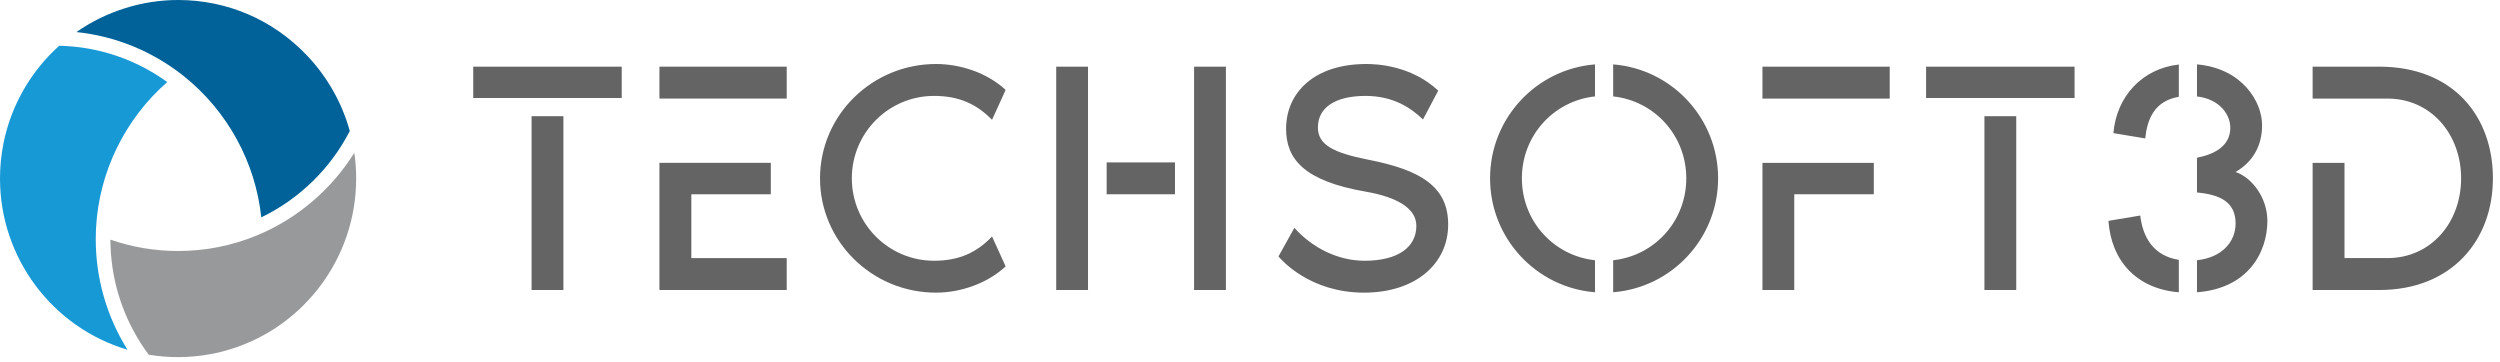
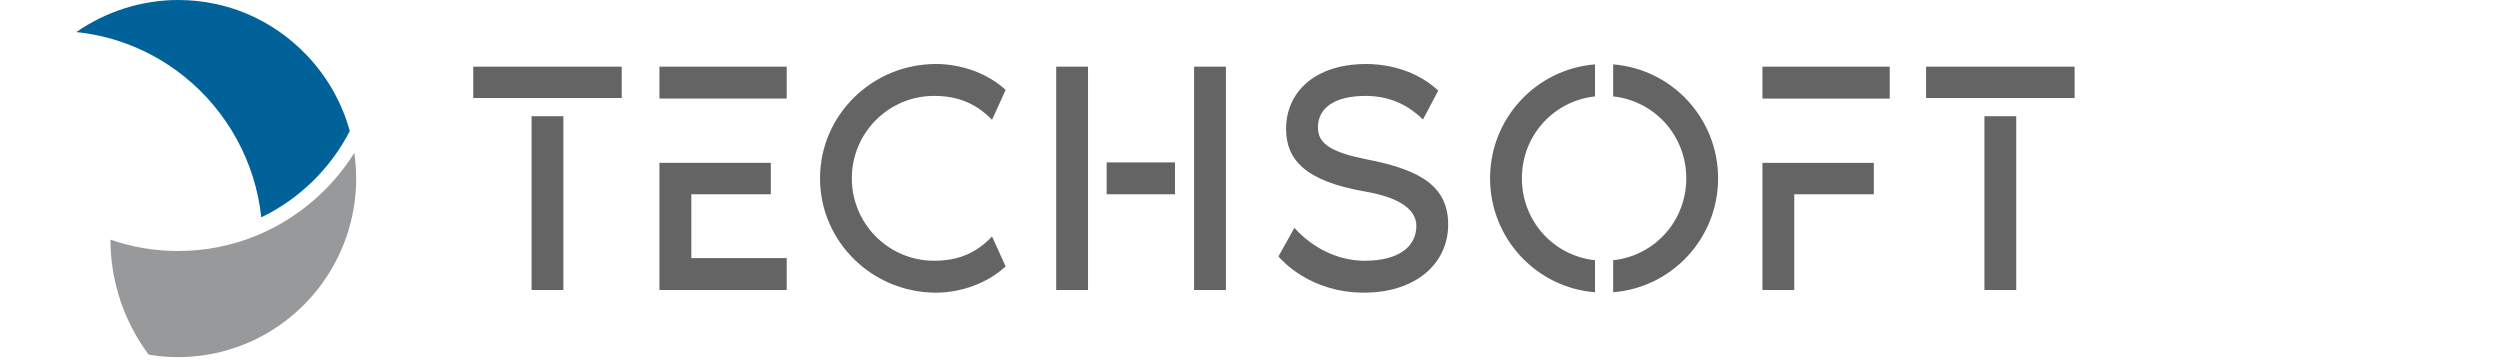
<svg xmlns="http://www.w3.org/2000/svg" width="283" height="41" viewBox="0 0 283 41" fill="none">
  <path d="M60.174 32.827V13.155H63.776V32.827H60.174ZM53.57 7.546H70.379V11.094H53.57V7.546ZM112.298 26.77L113.837 30.156C111.736 32.112 108.697 33.128 105.957 33.128C98.716 33.128 92.826 27.334 92.826 20.187C92.826 13.039 98.716 7.245 105.957 7.245C108.697 7.245 111.736 8.223 113.837 10.18L112.298 13.565C110.573 11.797 108.584 10.857 105.733 10.857C100.592 10.857 96.427 15.033 96.427 20.186C96.427 25.34 100.592 29.516 105.733 29.516C108.584 29.517 110.573 28.576 112.298 26.77ZM138.772 7.546V32.827H135.17V7.546H138.772ZM125.273 21.993V18.381H133.008V21.993H125.273ZM119.562 7.546H123.164V32.827H119.562V7.546Z" fill="#646464" />
  <path d="M163.933 25.415C163.933 29.817 160.294 33.128 154.403 33.128C148.324 33.128 145.098 29.479 144.723 29.027L146.523 25.792C148.624 28.124 151.514 29.516 154.478 29.516C158.267 29.516 160.331 27.974 160.331 25.566C160.331 23.534 158.043 22.293 154.591 21.692C147.574 20.487 145.586 17.967 145.586 14.581C145.586 10.48 148.775 7.245 154.666 7.245C155.717 7.245 159.693 7.358 162.808 10.255L161.082 13.527C159.768 12.248 157.743 10.857 154.591 10.857C151.139 10.857 149.188 12.173 149.188 14.431C149.188 16.387 150.914 17.29 154.891 18.079C160.894 19.246 163.933 21.165 163.933 25.415ZM194.489 20.186C194.489 26.987 189.258 32.558 182.61 33.083V29.46C187.296 28.954 190.887 25.029 190.887 20.186C190.887 15.344 187.296 11.419 182.61 10.913V7.29C189.258 7.815 194.489 13.386 194.489 20.186ZM180.555 7.29V10.913C175.869 11.419 172.277 15.343 172.277 20.186C172.277 25.029 175.869 28.954 180.555 29.46V33.083C173.907 32.558 168.675 26.987 168.675 20.186C168.675 13.386 173.907 7.815 180.555 7.29ZM199.509 18.433H212.115V21.993H203.111V32.827H199.509V18.433ZM213.917 7.546V11.158H199.509V7.546H213.917ZM224.637 32.827V13.155H228.238V32.827H224.637ZM218.033 7.546H234.842V11.094H218.033V7.546Z" fill="#646464" />
-   <path d="M256.667 25.001C256.667 28.56 254.483 32.651 248.699 33.085V29.457C251.489 29.166 253.069 27.401 253.069 25.302C253.069 22.861 251.318 22.032 248.699 21.787V17.854C250.578 17.488 252.469 16.584 252.469 14.467C252.469 12.962 251.277 11.226 248.699 10.918V7.288C253.817 7.737 256.068 11.515 256.068 14.166C256.068 16.348 255.168 18.229 253.069 19.471C254.943 20.11 256.667 22.405 256.667 25.001ZM246.644 7.304V10.958C243.828 11.433 243.068 13.549 242.837 15.671L239.239 15.069C239.585 10.894 242.529 7.755 246.644 7.304ZM246.644 29.417V33.086C241.832 32.691 238.991 29.505 238.676 25.001L242.274 24.399C242.572 26.855 243.749 28.954 246.644 29.417ZM282.198 20.188C282.198 27.185 277.547 32.828 269.33 32.828H261.789V18.434H265.397V29.216H270.267C275.183 29.216 278.598 25.191 278.598 20.188C278.598 15.184 275.183 11.159 270.267 11.159H261.789V7.547H269.33C277.735 7.547 282.2 13.19 282.198 20.188Z" fill="#646464" />
  <path d="M74.648 7.546H89.056V11.157H74.648V7.546ZM89.057 29.216V32.827H74.648V18.433H87.256V21.993H78.259V29.216H89.057Z" fill="#646464" />
  <path d="M29.576 24.603C28.923 18.394 25.767 12.607 20.878 8.678C20.848 8.652 20.817 8.627 20.786 8.602L20.74 8.566C17.224 5.785 13.057 4.087 8.648 3.63C12.009 1.285 16.07 0 20.16 0C25.676 0 30.827 2.198 34.665 6.19C34.721 6.246 34.765 6.293 34.81 6.34L34.832 6.365C37.083 8.758 38.729 11.684 39.596 14.833C37.413 19.084 33.867 22.54 29.576 24.603Z" fill="#006299" />
-   <path d="M14.437 39.594C5.904 37.059 0 29.181 0 20.212C0 18.896 0.128 17.577 0.382 16.293C0.399 16.194 0.417 16.107 0.436 16.021C1.199 12.412 2.943 9.078 5.478 6.377C5.53 6.32 5.583 6.264 5.637 6.209C5.98 5.853 6.334 5.509 6.701 5.179C11.128 5.279 15.348 6.698 18.933 9.291C14.15 13.466 11.218 19.453 10.874 25.768C10.87 25.837 10.867 25.905 10.864 25.974C10.846 26.34 10.838 26.706 10.838 27.073C10.838 31.485 12.066 35.789 14.391 39.521C14.405 39.544 14.421 39.569 14.437 39.594Z" fill="#1799D6" />
  <path d="M20.158 40.426C19.044 40.426 17.932 40.333 16.833 40.15C16.552 39.774 16.284 39.388 16.029 38.994L15.894 38.785C13.684 35.3 12.51 31.27 12.5 27.128C14.958 27.981 17.533 28.413 20.158 28.413C23.23 28.413 26.218 27.825 29.039 26.666L29.039 26.667C29.037 26.667 29.189 26.604 29.226 26.588C33.689 24.714 37.531 21.43 40.109 17.3C40.248 18.264 40.318 19.238 40.318 20.212C40.318 29.348 34.171 37.378 25.369 39.738C25.278 39.766 25.207 39.784 25.134 39.802C24.824 39.881 24.542 39.946 24.27 40.002L24.011 40.054C22.749 40.301 21.452 40.426 20.158 40.426Z" fill="#98999A" />
</svg>